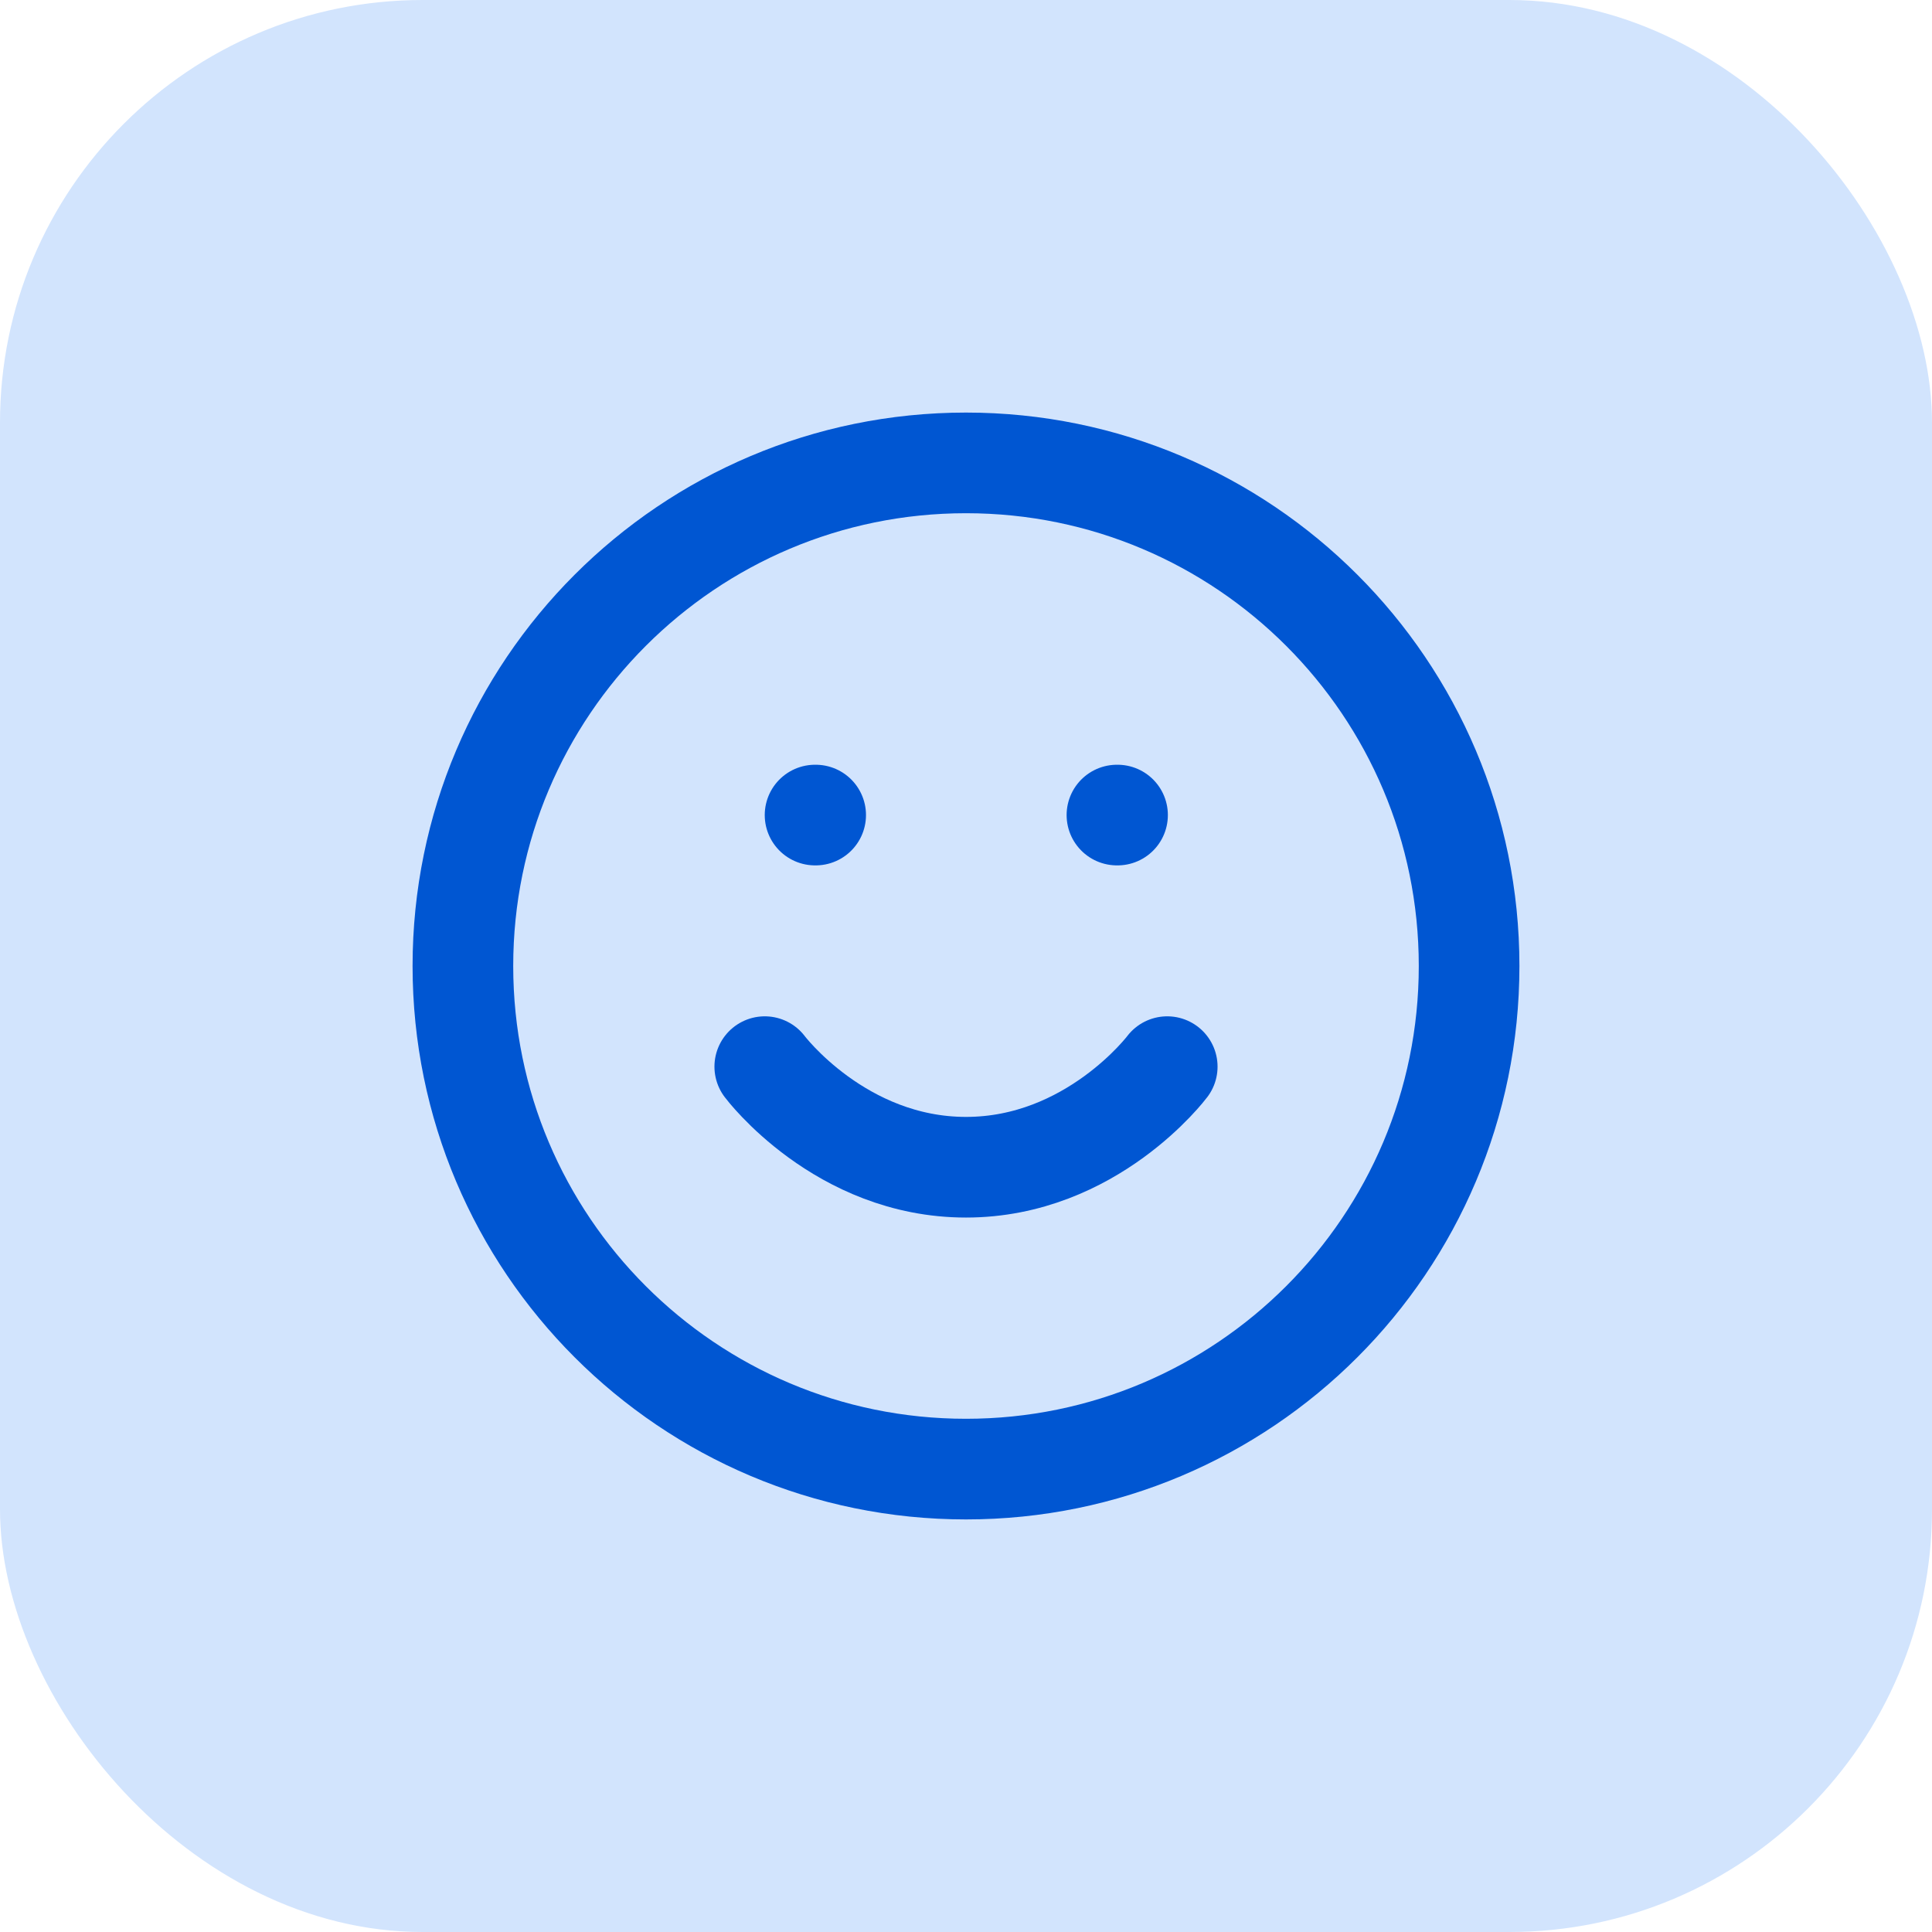
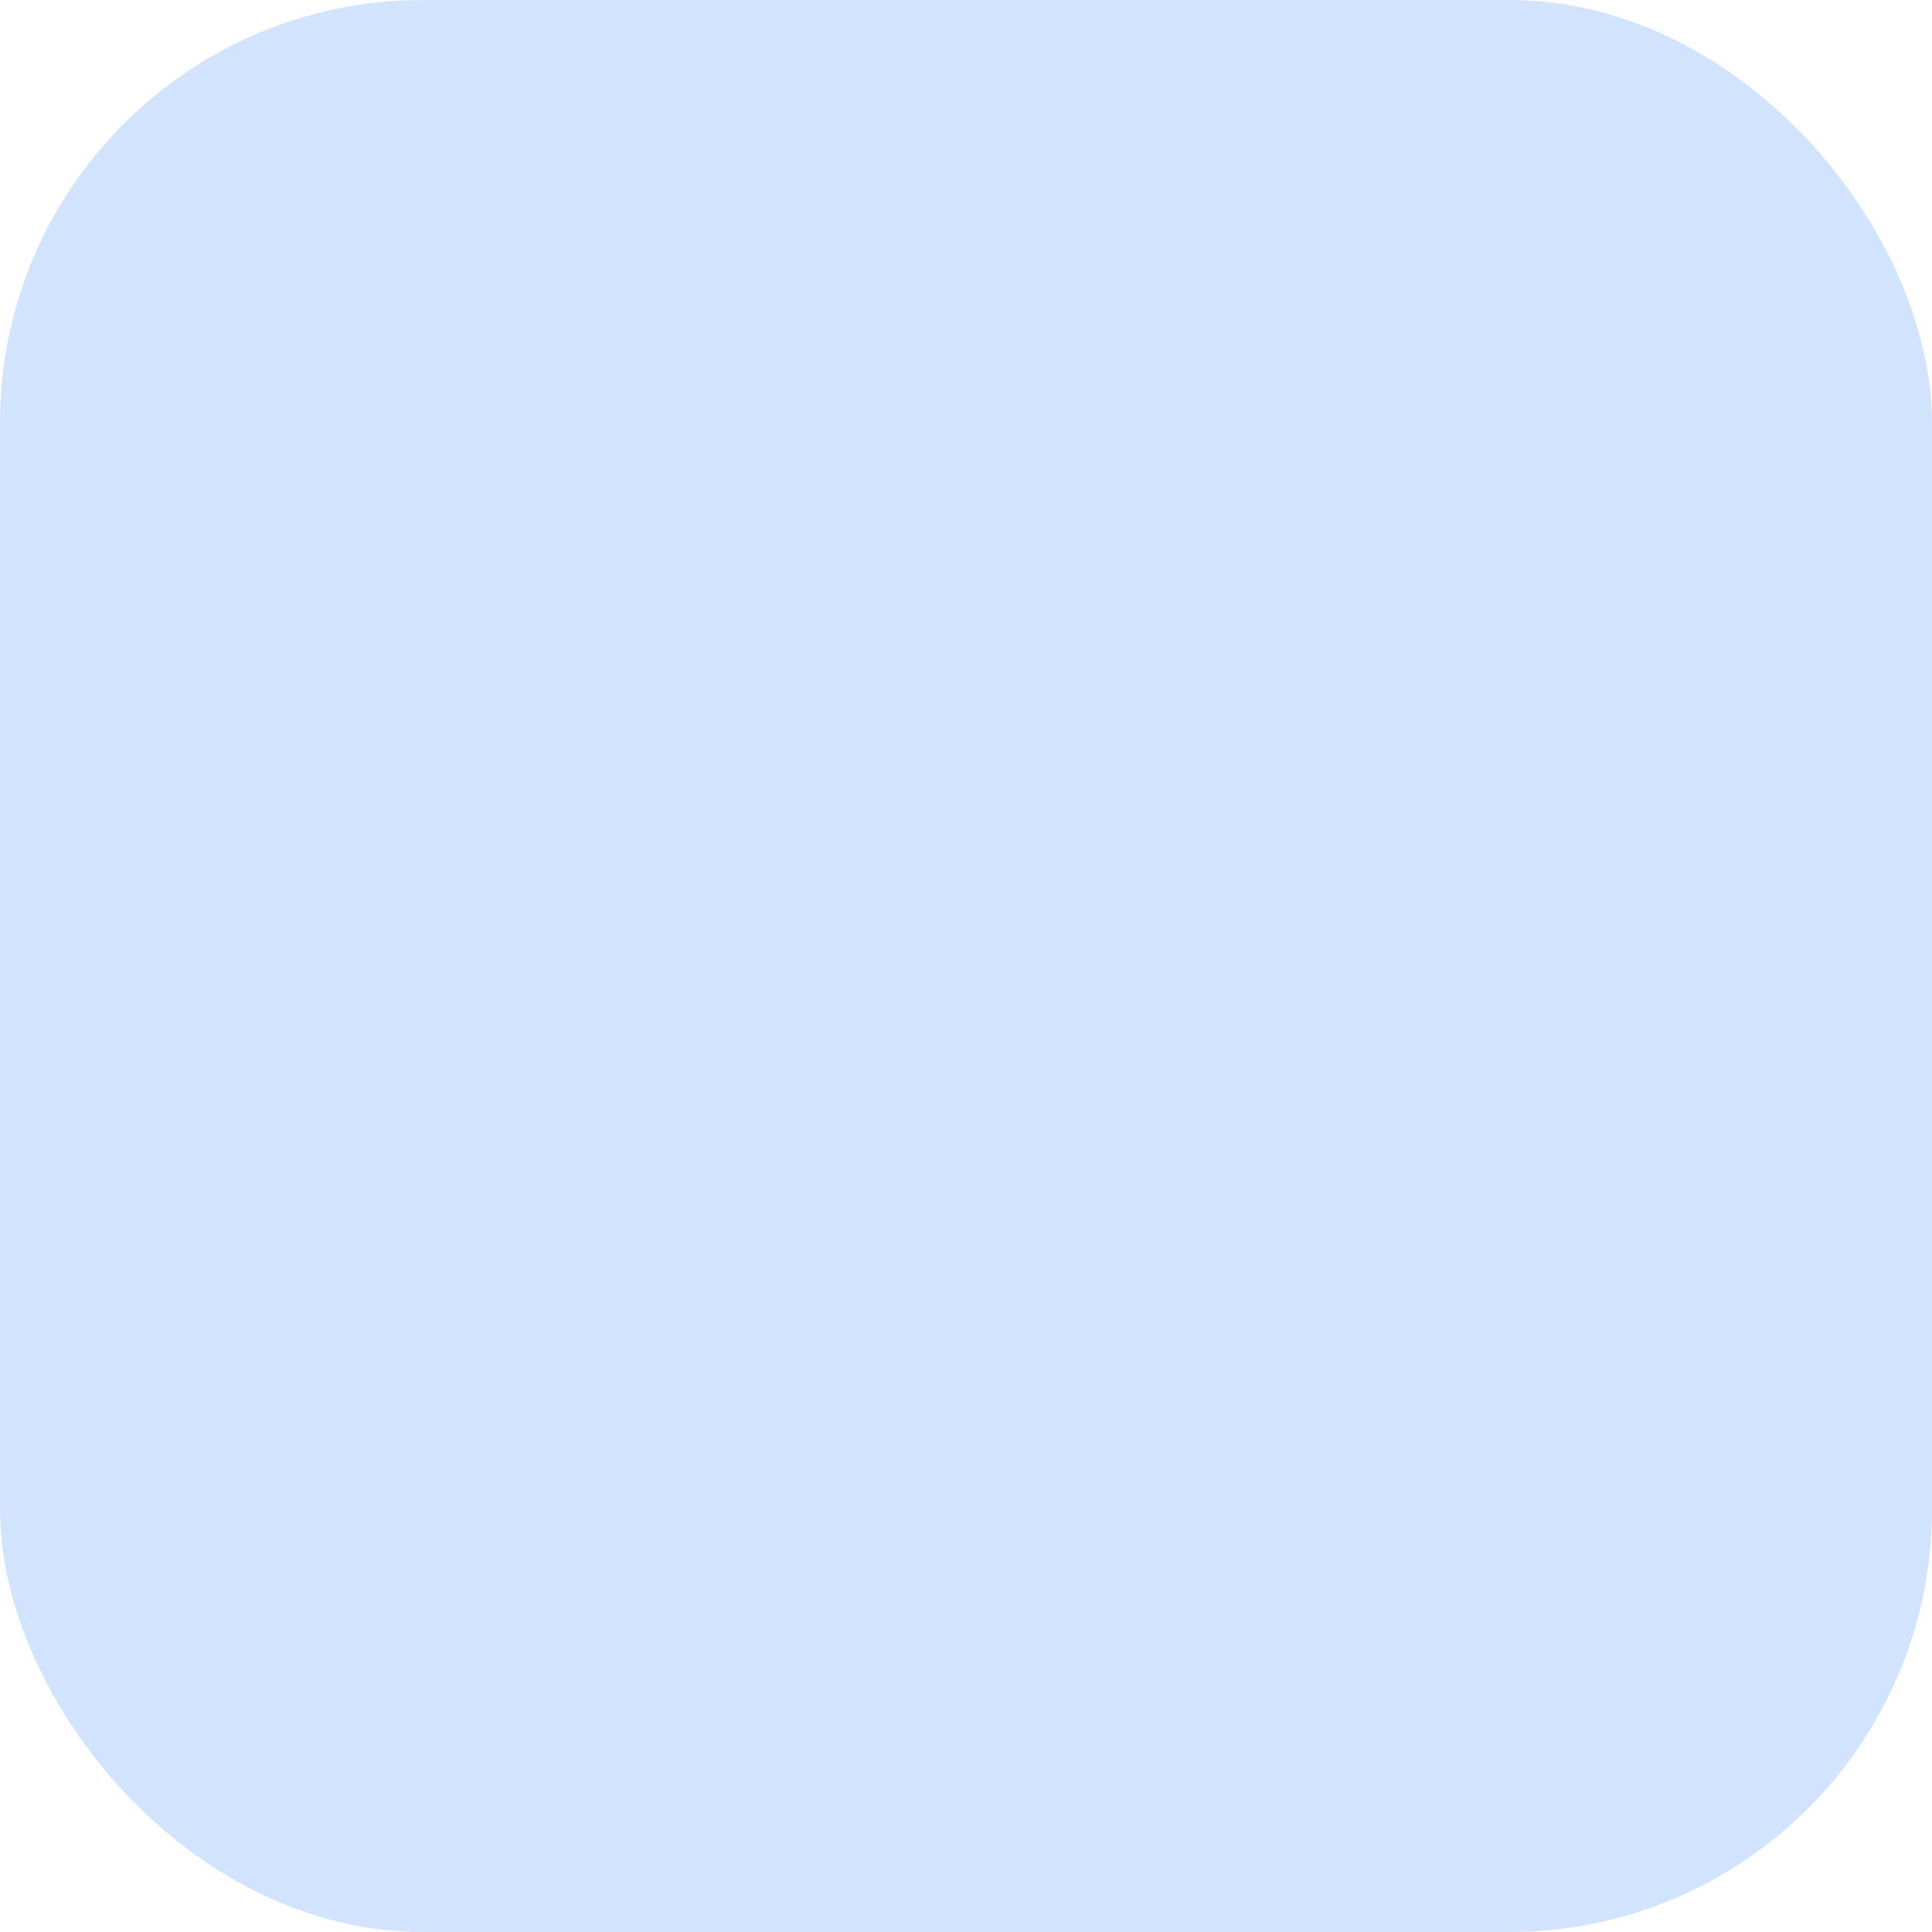
<svg xmlns="http://www.w3.org/2000/svg" width="32" height="32" viewBox="0 0 32 32" fill="none">
  <rect width="32" height="32" rx="7" fill="#D2E4FD" />
  <g clip-path="url(#clip0_15727_9836)">
    <g clip-path="url(#clip1_15727_9836)">
      <path d="M16 24.333C20.602 24.333 24.333 20.602 24.333 16C24.333 11.398 20.602 7.667 16 7.667C11.398 7.667 7.667 11.398 7.667 16C7.667 20.602 11.398 24.333 16 24.333Z" stroke="#0056D2" stroke-width="1.667" stroke-linecap="round" stroke-linejoin="round" />
-       <path d="M12.667 17.667C12.667 17.667 13.917 19.333 16 19.333C18.083 19.333 19.333 17.667 19.333 17.667" stroke="#0056D2" stroke-width="1.667" stroke-linecap="round" stroke-linejoin="round" />
      <path d="M13.5 13.5H13.51" stroke="#0056D2" stroke-width="1.667" stroke-linecap="round" stroke-linejoin="round" />
      <path d="M18.5 13.5H18.51" stroke="#0056D2" stroke-width="1.667" stroke-linecap="round" stroke-linejoin="round" />
    </g>
  </g>
  <defs>
    <clipPath id="clip0_15727_9836">
-       <rect width="20" height="20" fill="white" transform="translate(6 6)" />
-     </clipPath>
+       </clipPath>
    <clipPath id="clip1_15727_9836">
      <rect width="20" height="20" fill="white" transform="translate(6 6)" />
    </clipPath>
  </defs>
</svg>